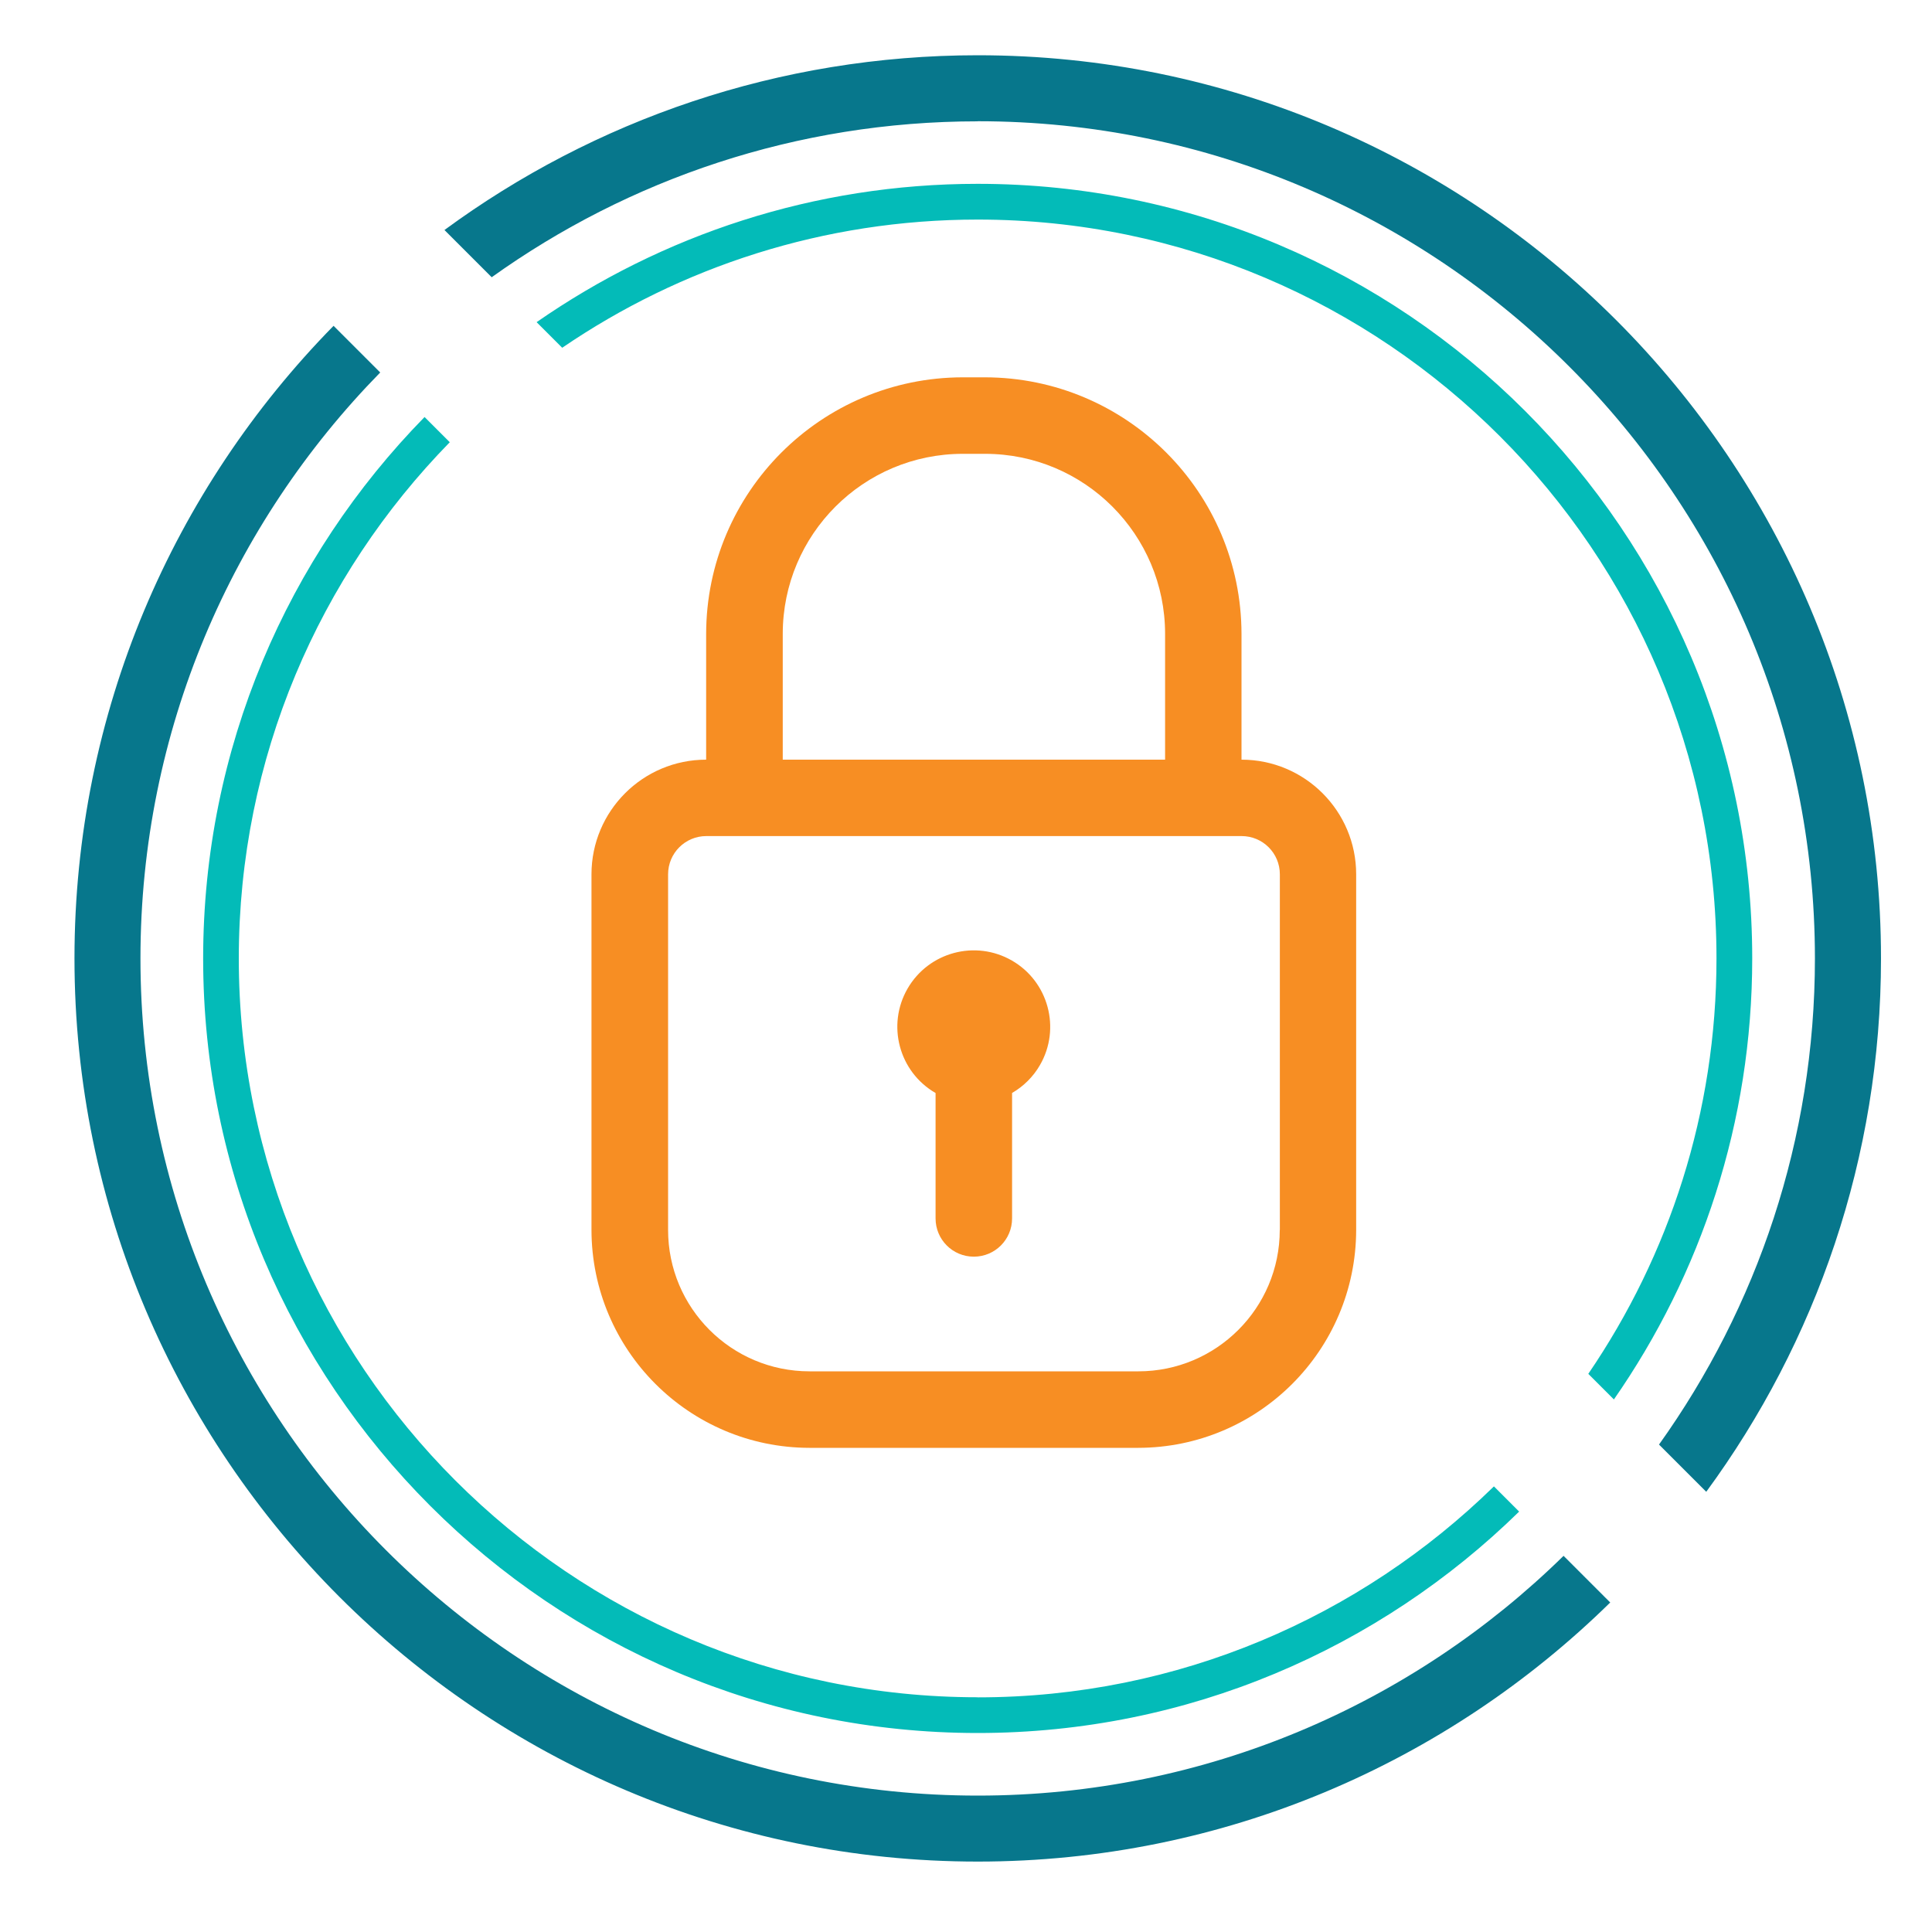
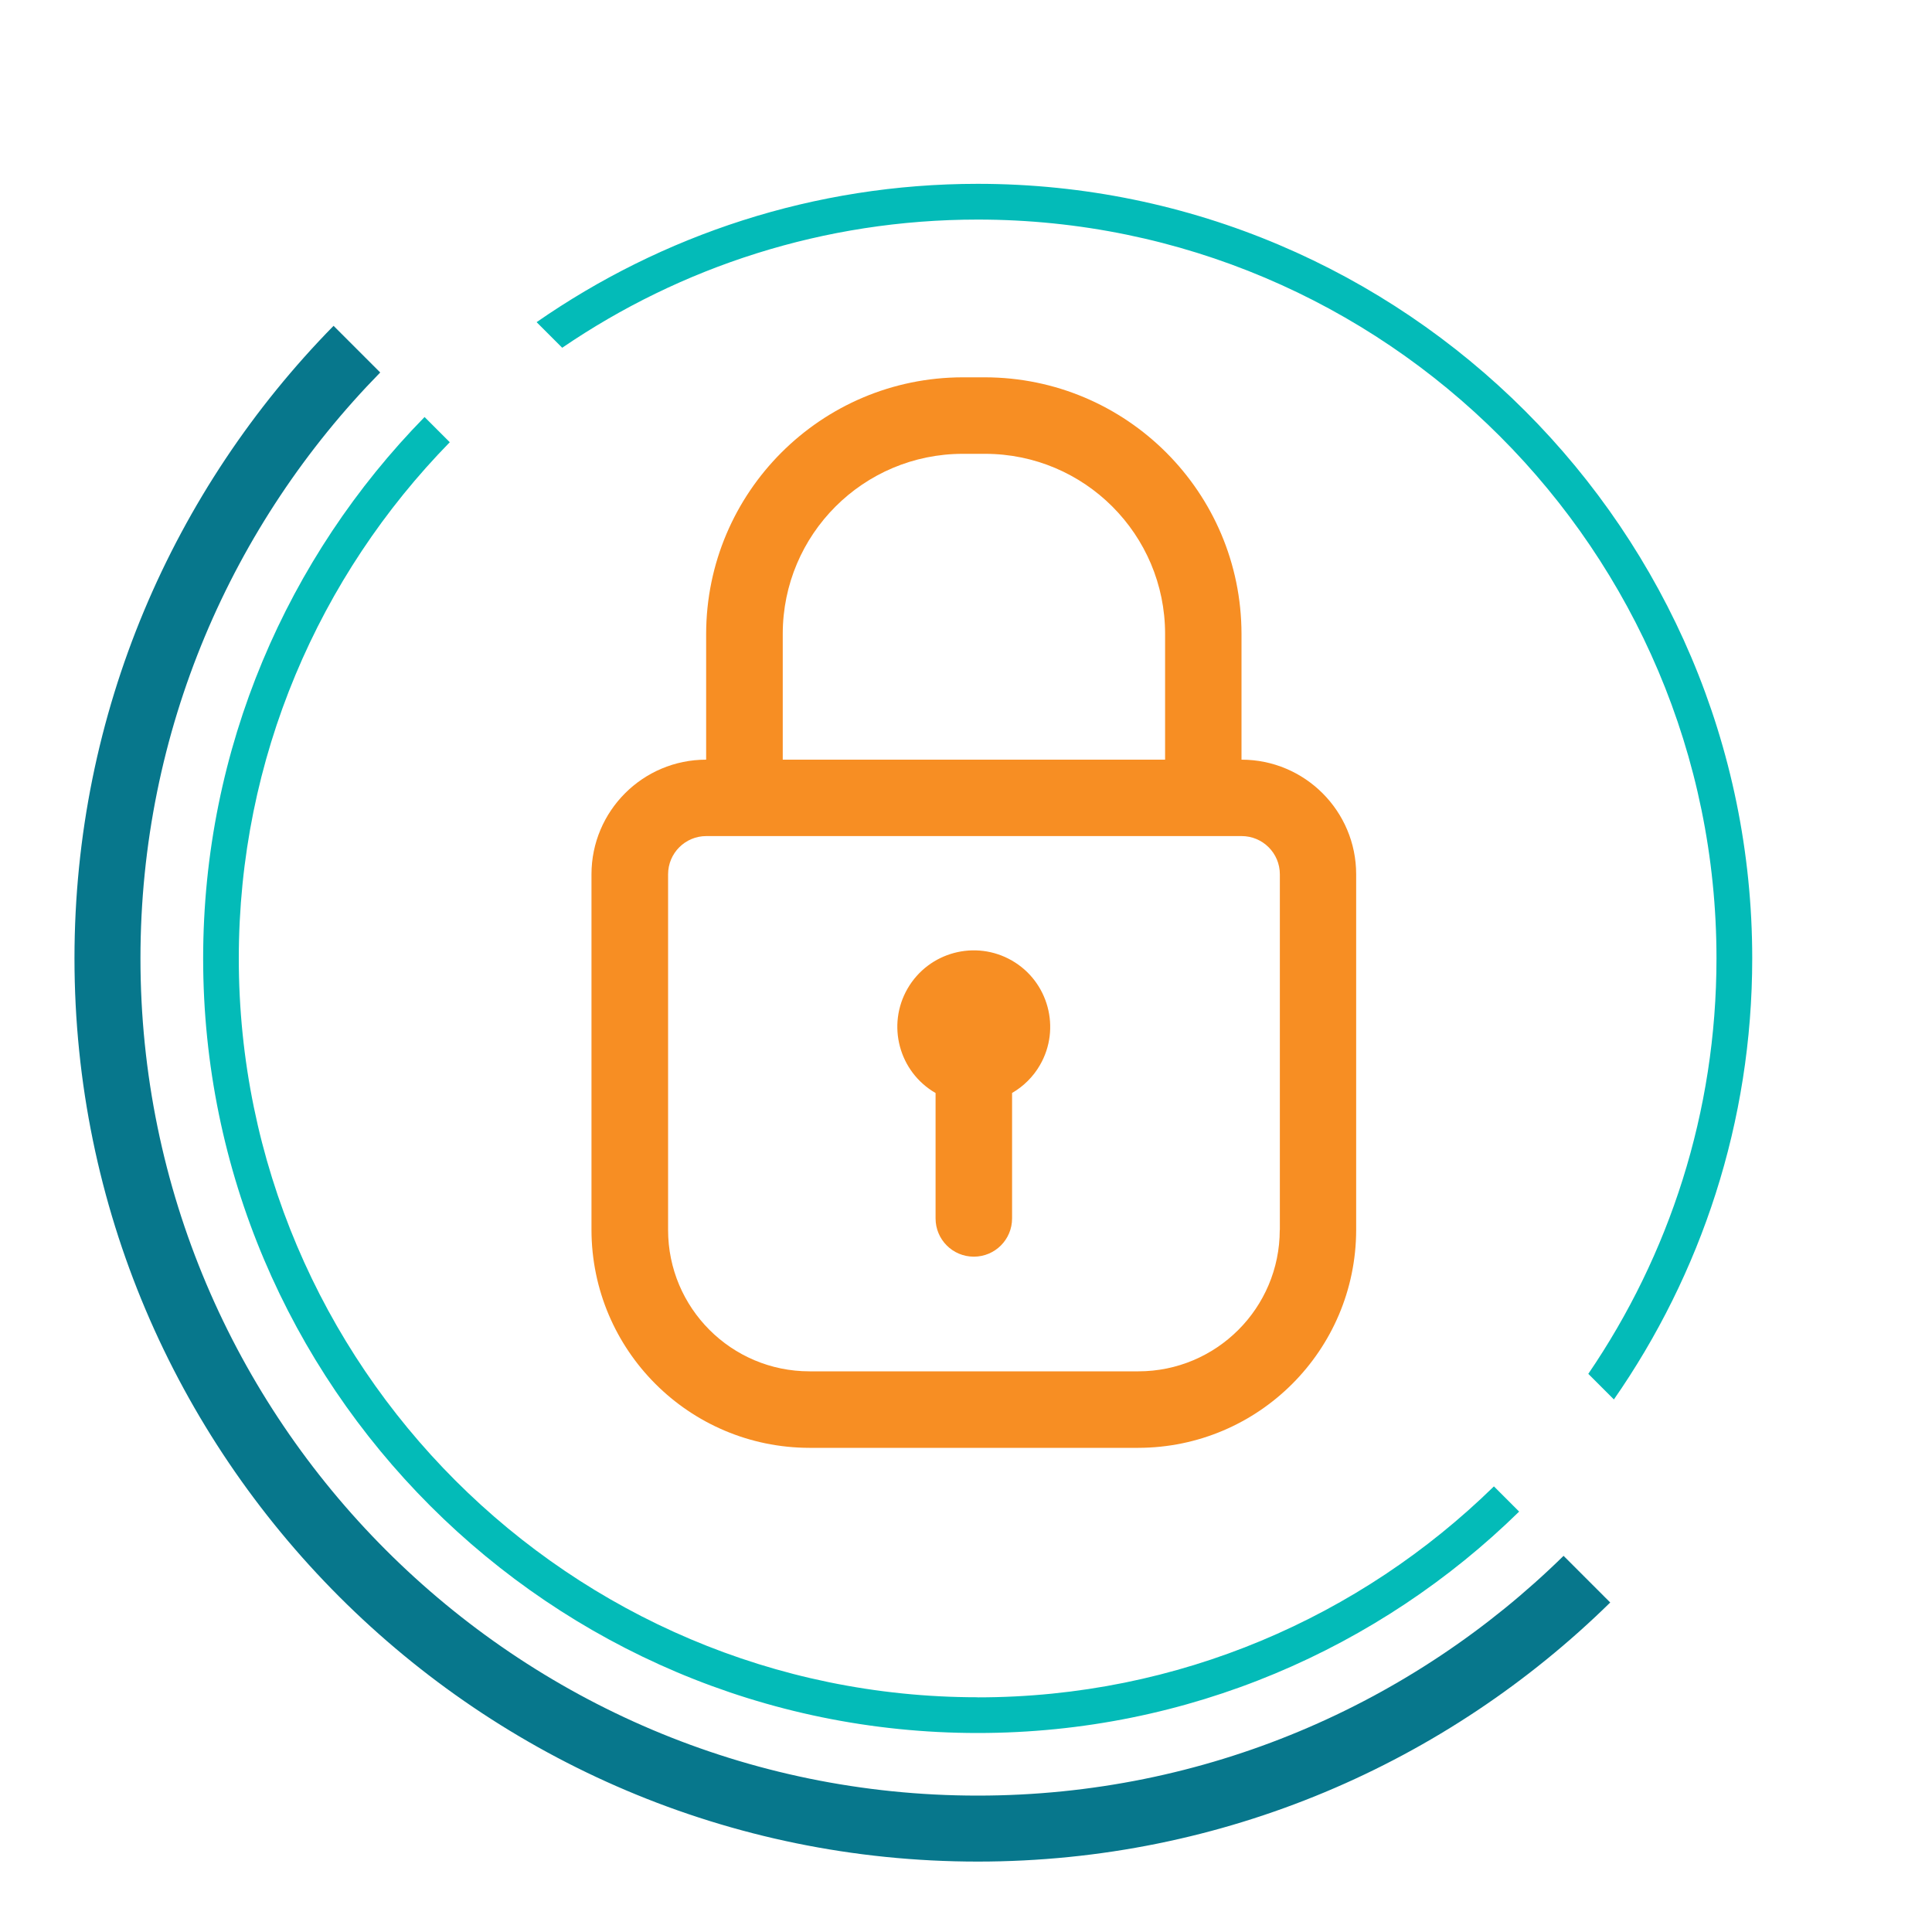
<svg xmlns="http://www.w3.org/2000/svg" id="Layer_1" viewBox="0 0 200 200">
  <defs>
    <style>.cls-1{fill:#07778c;}.cls-2{fill:#f78e23;}.cls-3{fill:#03bbb8;}</style>
  </defs>
-   <path class="cls-1" d="M101.21,12.55c47.79,0,86.67,38.88,86.67,86.67,0,18.75-5.99,36.12-16.14,50.32l4.89,4.89c11.36-15.48,18.09-34.57,18.09-55.21,0-51.56-41.94-93.5-93.5-93.5-20.63,0-39.73,6.72-55.21,18.09l4.89,4.89c14.2-10.16,31.57-16.14,50.32-16.14h0Z" />
  <path class="cls-1" d="M101.21,185.88c-47.79,0-86.67-38.88-86.67-86.67,0-23.59,9.48-45,24.82-60.65l-4.83-4.83C17.95,50.62,7.71,73.74,7.71,99.21c0,51.56,41.94,93.5,93.5,93.5,25.47,0,48.59-10.24,65.48-26.82l-4.83-4.83c-15.64,15.34-37.06,24.82-60.65,24.82h0Z" />
  <path class="cls-3" d="M101.21,22.73c42.17,0,76.48,34.31,76.48,76.48,0,15.94-4.9,30.74-13.27,43.01l2.65,2.65c9.02-12.97,14.32-28.7,14.32-45.66,0-44.21-35.97-80.18-80.18-80.18-16.96,0-32.69,5.31-45.66,14.32l2.65,2.65c12.26-8.37,27.07-13.27,43.01-13.27Z" />
  <path class="cls-3" d="M101.21,175.7c-42.17,0-76.49-34.31-76.49-76.48,0-20.78,8.34-39.64,21.84-53.44l-2.61-2.61c-14.17,14.47-22.92,34.25-22.92,56.05,0,44.21,35.97,80.18,80.18,80.18,21.8,0,41.59-8.76,56.05-22.92l-2.61-2.61c-13.8,13.5-32.66,21.84-53.44,21.84h0Z" />
  <g id="_12-Lock">
    <path class="cls-2" d="M128.52,78.64v-13.02c-.02-14.66-11.9-26.54-26.56-26.56h-2.3c-14.66.02-26.54,11.9-26.56,26.56v13.02c-6.56,0-11.87,5.32-11.87,11.87v36.81c.02,12.45,10.11,22.54,22.56,22.56h34.04c12.45-.02,22.54-10.11,22.56-22.56v-36.81c0-6.56-5.32-11.87-11.87-11.87ZM81.03,65.62c0-10.3,8.35-18.64,18.64-18.64h2.3c10.3,0,18.64,8.35,18.64,18.64v13.02h-39.58v-13.02ZM132.48,127.32c0,8.09-6.56,14.64-14.64,14.64h-34.04c-8.09,0-14.64-6.56-14.64-14.64h0v-36.81c0-2.19,1.77-3.96,3.96-3.96h55.41c2.19,0,3.96,1.77,3.96,3.96v36.81Z" />
    <path class="cls-2" d="M104.77,113.15v12.98c0,2.19-1.77,3.96-3.96,3.96s-3.96-1.77-3.96-3.96v-12.98c-3.79-2.19-5.08-7.03-2.9-10.81,2.19-3.79,7.03-5.08,10.81-2.9s5.08,7.03,2.9,10.81c-.69,1.2-1.69,2.2-2.9,2.9Z" />
  </g>
</svg>